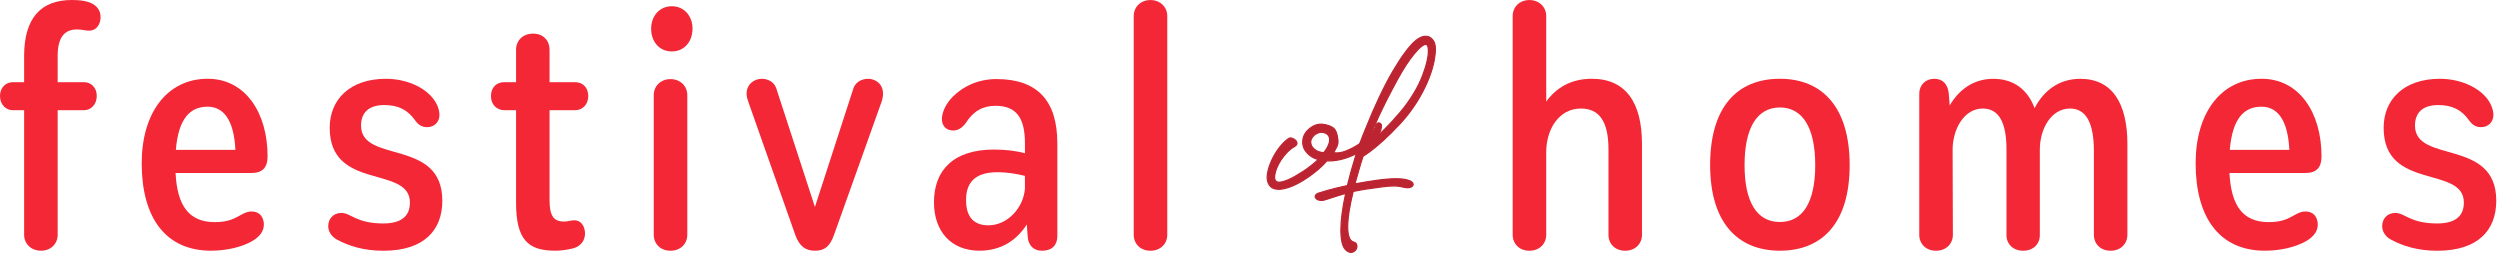
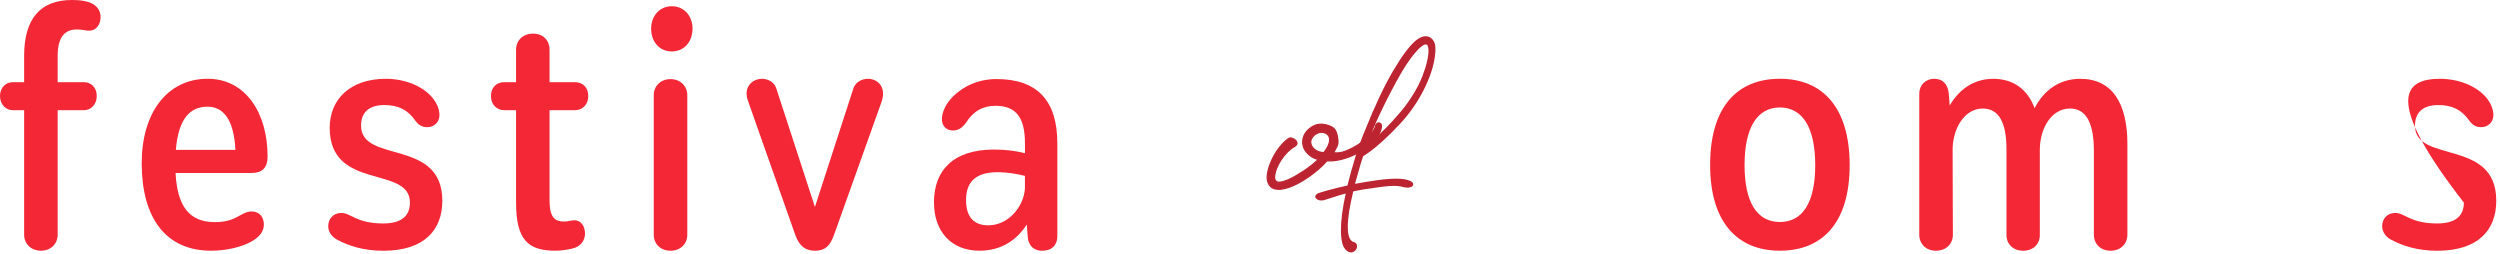
<svg xmlns="http://www.w3.org/2000/svg" width="472" height="48" viewBox="0 0 472 48" fill="none">
  <path d="M18.268 18.121C18.268 19.729 17.159 20.805 15.871 20.805H10.887V44.329C10.887 45.992 9.641 47.332 7.742 47.332C5.843 47.332 4.556 45.992 4.556 44.329V20.805H2.396C1.105 20.805 0 19.729 0 18.121C0 16.512 1.109 15.519 2.396 15.519H4.556V10.543C4.556 3.358 7.774 0 13.571 0C15.2 0 16.798 0.196 17.807 0.93C18.487 1.422 18.989 2.164 18.989 3.244C18.989 4.497 18.282 5.623 17.127 5.773C16.095 5.85 15.666 5.559 14.52 5.559C12.133 5.559 10.887 7.108 10.887 10.571V15.515H15.871C17.163 15.515 18.268 16.494 18.268 18.116V18.121Z" fill="#F32735" />
  <path d="M49.81 42.47C49.81 43.655 48.989 44.744 47.583 45.537C45.661 46.644 42.776 47.332 39.841 47.332C31.296 47.332 26.754 41.14 26.754 30.824C26.754 21.233 31.606 14.872 39.206 14.872C46.368 14.872 50.518 21.347 50.518 29.494C50.518 31.649 49.582 32.665 47.4 32.665H33.145C33.459 38.889 35.71 41.937 40.557 41.937C42.762 41.937 43.977 41.404 44.926 40.885C45.825 40.397 46.501 39.928 47.523 39.928C49.075 39.928 49.824 41.049 49.824 42.47H49.81ZM33.199 28.291H44.447C44.159 22.408 42.055 20.144 39.188 20.144C35.975 20.144 33.706 22.24 33.199 28.291Z" fill="#F32735" />
  <path d="M63.599 45.218C62.673 44.73 61.97 43.787 61.97 42.694C61.97 41.34 62.906 40.201 64.457 40.201C66.26 40.201 67.26 42.188 72.364 42.188C75.883 42.188 77.394 40.716 77.394 38.251C77.394 31.152 62.248 36.1 62.248 24.131C62.248 18.8 66.041 14.877 72.87 14.877C76.495 14.877 79.872 16.307 81.634 18.44C82.424 19.383 82.94 20.545 82.972 21.648C82.981 23.165 81.881 24.008 80.658 24.008C79.717 24.008 79.037 23.643 78.375 22.727C76.988 20.755 75.235 19.834 72.551 19.834C69.638 19.834 68.164 21.256 68.164 23.712C68.164 30.965 83.51 26.031 83.51 37.891C83.51 43.523 80.005 47.341 72.368 47.341C68.707 47.341 65.845 46.448 63.599 45.222V45.218Z" fill="#F32735" />
  <path d="M110.452 44.115C110.452 45.423 109.589 46.612 108.005 46.936C107.083 47.159 105.915 47.332 104.856 47.332C99.734 47.332 97.433 45.327 97.433 38.279V20.805H95.197C93.786 20.805 92.695 19.729 92.695 18.148C92.695 16.462 93.786 15.515 95.197 15.515H97.433V9.359C97.433 7.696 98.698 6.347 100.647 6.347C102.596 6.347 103.756 7.696 103.756 9.359V15.515H108.562C109.977 15.515 111.064 16.462 111.064 18.148C111.064 19.725 109.977 20.805 108.562 20.805H103.756V37.832C103.756 41.058 104.751 41.828 106.517 41.828C106.96 41.828 107.343 41.732 108.06 41.614C109.717 41.4 110.452 42.758 110.452 44.115Z" fill="#F32735" />
  <path d="M122.936 5.418C122.936 2.998 124.542 1.176 126.843 1.176C129.144 1.176 130.746 2.994 130.746 5.418C130.746 7.842 129.198 9.71 126.843 9.71C124.488 9.71 122.936 7.878 122.936 5.418ZM129.76 17.939V44.334C129.76 45.997 128.514 47.337 126.587 47.337C124.661 47.337 123.429 45.997 123.429 44.334V17.939C123.429 16.276 124.716 14.936 126.587 14.936C128.459 14.936 129.76 16.276 129.76 17.939Z" fill="#F32735" />
  <path d="M166.716 17.679C166.716 18.276 166.575 18.886 166.36 19.442L157.441 44.407C156.688 46.48 155.711 47.337 153.88 47.337C152.05 47.337 150.945 46.484 150.169 44.407L141.323 19.337C141.131 18.8 140.953 18.262 140.953 17.706C140.953 15.92 142.364 14.877 143.833 14.877C145.007 14.877 146.161 15.492 146.545 16.631L153.857 39.08L161.143 16.631C161.535 15.501 162.713 14.877 163.886 14.877C165.351 14.877 166.716 15.888 166.716 17.683V17.679Z" fill="#F32735" />
  <path d="M199.627 27.024V44.562C199.627 46.257 198.637 47.337 196.747 47.337C195.117 47.337 194.182 46.348 194.036 44.744L193.862 42.375C191.982 45.291 189.083 47.332 184.938 47.332C179.566 47.332 176.334 43.687 176.334 38.183C176.334 32.187 179.954 28.236 187.672 28.236C190.005 28.236 191.954 28.518 193.511 28.929V27.056C193.511 22.244 191.867 19.975 187.965 19.975C185.545 19.975 183.76 20.973 182.327 23.247C181.638 24.135 180.926 24.637 179.926 24.637C178.657 24.637 177.831 23.775 177.831 22.495C177.831 21.215 178.561 19.583 179.885 18.262C181.779 16.344 184.628 14.927 188.129 14.927C195.893 14.927 199.623 19.055 199.623 27.024H199.627ZM193.506 35.663V33.207C191.977 32.815 190.124 32.51 188.362 32.51C184.135 32.51 182.391 34.41 182.391 37.773C182.391 41.135 184.002 42.539 186.609 42.539C190.311 42.539 193.228 39.139 193.502 35.663H193.506Z" fill="#F32735" />
-   <path d="M220.379 3.012V44.334C220.379 45.997 219.133 47.337 217.207 47.337C215.28 47.337 214.048 45.997 214.048 44.334V3.012C214.048 1.349 215.335 0.009 217.207 0.009C219.078 0.009 220.379 1.349 220.379 3.012Z" fill="#F32735" />
-   <path d="M310.006 27.206V44.334C310.006 45.997 308.764 47.337 306.829 47.337C304.893 47.337 303.679 45.997 303.679 44.334V28.149C303.679 22.882 301.894 20.49 298.471 20.49C294.358 20.49 291.925 24.345 291.925 28.774V44.334C291.925 45.997 290.679 47.337 288.753 47.337C286.826 47.337 285.594 45.997 285.594 44.334V3.012C285.594 1.349 286.881 0.009 288.753 0.009C290.624 0.009 291.925 1.349 291.925 3.012V19.187C293.774 16.599 296.595 14.872 300.525 14.872C306.957 14.872 310.006 19.369 310.006 27.206Z" fill="#F32735" />
  <path d="M322.873 31.157C322.873 20.107 328.049 14.872 336.042 14.872C344.035 14.872 349.216 20.235 349.216 31.166C349.216 42.097 344.04 47.332 336.042 47.332C328.045 47.332 322.873 41.992 322.873 31.157ZM342.716 31.166C342.716 24.163 340.369 20.29 336.042 20.29C331.715 20.29 329.373 24.167 329.373 31.166C329.373 38.164 331.701 41.914 336.042 41.914C340.383 41.914 342.716 38.169 342.716 31.166Z" fill="#F32735" />
  <path d="M401.651 27.243V44.334C401.651 45.997 400.41 47.337 398.474 47.337C396.539 47.337 395.325 45.997 395.325 44.334V28.491C395.325 23.402 393.96 20.49 390.828 20.49C387.295 20.49 385.118 24.254 385.118 28.282V44.389C385.118 46.052 383.908 47.337 381.977 47.337C380.047 47.337 378.823 46.052 378.823 44.389V28.172C378.823 23.188 377.422 20.49 374.341 20.49C370.83 20.49 368.653 24.363 368.653 28.282L368.703 44.339C368.703 46.002 367.443 47.341 365.517 47.341C363.591 47.341 362.358 46.002 362.358 44.339V17.67C362.358 16.025 363.582 14.877 365.175 14.877C366.873 14.877 367.726 15.943 367.927 17.647L368.101 19.921C369.822 16.963 372.574 14.881 376.326 14.881C380.079 14.881 382.804 16.822 384.132 20.426C385.83 17.114 388.747 14.881 392.759 14.881C398.707 14.881 401.656 19.369 401.656 27.252L401.651 27.243Z" fill="#F32735" />
-   <path d="M437.593 42.47C437.593 43.655 436.772 44.744 435.366 45.537C433.444 46.644 430.559 47.332 427.624 47.332C419.079 47.332 414.537 41.14 414.537 30.824C414.537 21.233 419.389 14.872 426.989 14.872C434.151 14.872 438.301 21.347 438.301 29.494C438.301 31.649 437.365 32.665 435.183 32.665H420.923C421.238 38.889 423.488 41.937 428.336 41.937C430.541 41.937 431.755 41.404 432.7 40.885C433.599 40.397 434.275 39.928 435.297 39.928C436.849 39.928 437.598 41.049 437.598 42.47H437.593ZM420.982 28.291H432.23C431.942 22.408 429.838 20.144 426.971 20.144C423.758 20.144 421.489 22.24 420.982 28.291Z" fill="#F32735" />
-   <path d="M451.379 45.218C450.452 44.73 449.754 43.787 449.754 42.694C449.754 41.34 450.69 40.201 452.242 40.201C454.045 40.201 455.044 42.188 460.148 42.188C463.667 42.188 465.178 40.716 465.178 38.251C465.178 31.152 450.032 36.1 450.032 24.131C450.032 18.8 453.83 14.877 460.654 14.877C464.283 14.877 467.657 16.307 469.419 18.44C470.208 19.383 470.724 20.545 470.756 21.648C470.765 23.165 469.665 24.008 468.442 24.008C467.501 24.008 466.821 23.643 466.159 22.727C464.772 20.755 463.019 19.834 460.33 19.834C457.418 19.834 455.948 21.256 455.948 23.712C455.948 30.965 471.295 26.031 471.295 37.891C471.295 43.523 467.789 47.341 460.152 47.341C456.491 47.341 453.629 46.448 451.384 45.222L451.379 45.218Z" fill="#F32735" />
+   <path d="M451.379 45.218C450.452 44.73 449.754 43.787 449.754 42.694C449.754 41.34 450.69 40.201 452.242 40.201C454.045 40.201 455.044 42.188 460.148 42.188C463.667 42.188 465.178 40.716 465.178 38.251C450.032 18.8 453.83 14.877 460.654 14.877C464.283 14.877 467.657 16.307 469.419 18.44C470.208 19.383 470.724 20.545 470.756 21.648C470.765 23.165 469.665 24.008 468.442 24.008C467.501 24.008 466.821 23.643 466.159 22.727C464.772 20.755 463.019 19.834 460.33 19.834C457.418 19.834 455.948 21.256 455.948 23.712C455.948 30.965 471.295 26.031 471.295 37.891C471.295 43.523 467.789 47.341 460.152 47.341C456.491 47.341 453.629 46.448 451.384 45.222L451.379 45.218Z" fill="#F32735" />
  <path d="M243.38 26.108C243.508 26.022 243.704 26.022 243.964 26.108C244.225 26.195 244.439 26.322 244.613 26.495C244.786 26.669 244.873 26.86 244.873 27.079C244.873 27.297 244.722 27.489 244.421 27.662C243.901 27.963 243.426 28.341 242.997 28.792C242.563 29.243 242.189 29.721 241.865 30.213C241.541 30.71 241.28 31.193 241.089 31.667C240.892 32.141 240.774 32.528 240.733 32.829C240.559 33.562 240.655 34.045 241.025 34.282C241.39 34.519 242.134 34.401 243.261 33.927C244.037 33.581 244.955 33.066 246.014 32.373C247.073 31.685 248.032 30.929 248.899 30.109C248.036 29.895 247.31 29.453 246.731 28.783C246.146 28.118 245.9 27.352 245.987 26.486C246.073 25.625 246.507 24.883 247.283 24.254C248.059 23.63 248.881 23.361 249.743 23.447C250.478 23.534 251.104 23.739 251.624 24.062C252.14 24.386 252.464 25.11 252.596 26.227C252.683 26.787 252.628 27.261 252.432 27.648C252.236 28.036 252.03 28.423 251.816 28.81C252.505 28.938 253.281 28.833 254.148 28.487C255.011 28.14 255.833 27.712 256.609 27.193C257.385 26.673 258.065 26.104 258.649 25.479C259.233 24.855 259.589 24.304 259.717 23.83C259.717 23.657 259.781 23.506 259.913 23.379C260.041 23.251 260.183 23.183 260.333 23.183C260.484 23.183 260.612 23.247 260.721 23.379C260.826 23.506 260.863 23.725 260.817 24.026C260.731 24.759 260.365 25.502 259.717 26.259C259.069 27.015 258.261 27.703 257.289 28.327C256.316 28.951 255.239 29.457 254.048 29.849C252.861 30.236 251.683 30.41 250.519 30.364C250.086 30.883 249.57 31.398 248.967 31.918C248.36 32.437 247.735 32.92 247.087 33.371C246.438 33.822 245.79 34.223 245.142 34.569C244.494 34.916 243.91 35.175 243.394 35.344C242.618 35.604 241.97 35.731 241.449 35.731C240.714 35.731 240.176 35.535 239.829 35.148C239.482 34.761 239.29 34.241 239.245 33.594C239.245 32.947 239.372 32.237 239.632 31.462C239.893 30.687 240.226 29.945 240.637 29.229C241.048 28.518 241.499 27.881 241.997 27.32C242.495 26.76 242.956 26.35 243.389 26.09L243.38 26.108ZM247.657 27.594C247.872 27.94 248.164 28.218 248.534 28.432C248.899 28.651 249.364 28.778 249.926 28.819C250.528 28.086 250.898 27.375 251.026 26.687C251.113 25.953 250.875 25.448 250.314 25.17C249.752 24.892 249.191 24.901 248.63 25.201C248.242 25.375 247.917 25.675 247.657 26.108C247.397 26.541 247.397 27.038 247.657 27.594Z" fill="#BC2431" />
  <path d="M241.436 35.854C240.673 35.854 240.098 35.645 239.733 35.235C239.372 34.829 239.167 34.282 239.121 33.617C239.121 32.952 239.254 32.223 239.514 31.439C239.774 30.655 240.116 29.899 240.527 29.188C240.938 28.473 241.399 27.826 241.901 27.261C242.403 26.696 242.878 26.277 243.316 26.012C243.476 25.908 243.7 25.903 243.996 25.999C244.27 26.09 244.503 26.231 244.686 26.413C244.882 26.609 244.978 26.833 244.978 27.074C244.978 27.334 244.804 27.562 244.466 27.753C243.96 28.049 243.49 28.423 243.065 28.865C242.641 29.311 242.262 29.785 241.942 30.273C241.623 30.76 241.367 31.243 241.175 31.708C240.984 32.173 240.87 32.556 240.828 32.847C240.664 33.535 240.746 33.986 241.07 34.191C241.299 34.337 241.855 34.396 243.202 33.827C243.964 33.49 244.886 32.97 245.936 32.287C246.922 31.644 247.835 30.933 248.657 30.172C247.858 29.936 247.178 29.498 246.626 28.865C246.023 28.177 245.763 27.375 245.854 26.486C245.941 25.598 246.393 24.823 247.192 24.181C247.99 23.538 248.835 23.256 249.734 23.347C250.487 23.438 251.131 23.648 251.66 23.976C252.208 24.317 252.551 25.074 252.683 26.227C252.77 26.805 252.715 27.306 252.509 27.712C252.345 28.045 252.163 28.386 251.971 28.742C252.601 28.824 253.308 28.71 254.084 28.4C254.938 28.063 255.755 27.63 256.526 27.12C257.293 26.609 257.973 26.035 258.544 25.425C259.105 24.823 259.457 24.29 259.585 23.834C259.585 23.639 259.667 23.465 259.813 23.32C260.114 23.014 260.53 23.019 260.785 23.329C260.913 23.484 260.954 23.725 260.909 24.062C260.817 24.814 260.438 25.584 259.781 26.35C259.128 27.111 258.302 27.812 257.325 28.441C256.353 29.07 255.253 29.585 254.061 29.972C252.884 30.355 251.702 30.532 250.547 30.496C250.122 31.002 249.606 31.512 249.013 32.018C248.406 32.537 247.771 33.029 247.128 33.48C246.475 33.936 245.818 34.342 245.174 34.683C244.526 35.03 243.928 35.294 243.407 35.467C242.622 35.727 241.956 35.859 241.431 35.859L241.436 35.854ZM243.622 26.154C243.549 26.154 243.49 26.167 243.439 26.199C243.019 26.454 242.558 26.86 242.075 27.407C241.586 27.958 241.13 28.596 240.728 29.298C240.322 29.995 239.989 30.738 239.733 31.508C239.482 32.268 239.349 32.975 239.349 33.603C239.391 34.214 239.578 34.715 239.902 35.08C240.221 35.44 240.737 35.622 241.436 35.622C241.938 35.622 242.581 35.494 243.344 35.239C243.855 35.071 244.435 34.811 245.074 34.469C245.713 34.132 246.361 33.731 247.004 33.28C247.644 32.833 248.273 32.346 248.876 31.831C249.474 31.316 249.99 30.801 250.419 30.291L250.455 30.25H250.51C251.642 30.296 252.829 30.122 254.002 29.74C255.175 29.357 256.257 28.851 257.216 28.232C258.17 27.616 258.982 26.928 259.621 26.186C260.251 25.452 260.612 24.723 260.694 24.017C260.73 23.753 260.708 23.557 260.621 23.456C260.447 23.247 260.192 23.251 259.977 23.465C259.868 23.575 259.818 23.698 259.818 23.839V23.871C259.681 24.363 259.311 24.933 258.717 25.566C258.133 26.19 257.439 26.773 256.659 27.297C255.878 27.817 255.043 28.254 254.176 28.601C253.295 28.951 252.491 29.061 251.779 28.929L251.628 28.901L251.706 28.765C251.925 28.368 252.135 27.976 252.318 27.607C252.5 27.243 252.551 26.787 252.468 26.249C252.341 25.165 252.035 24.463 251.546 24.163C251.044 23.853 250.428 23.648 249.716 23.566C248.881 23.484 248.091 23.748 247.338 24.349C246.589 24.951 246.165 25.68 246.082 26.505C246 27.329 246.242 28.072 246.799 28.714C247.365 29.361 248.073 29.799 248.912 30.004L249.109 30.054L248.958 30.195C248.091 31.015 247.114 31.785 246.06 32.469C245.001 33.161 244.069 33.685 243.293 34.032C242.12 34.528 241.353 34.642 240.952 34.378C240.541 34.114 240.427 33.585 240.614 32.801C240.655 32.501 240.774 32.114 240.974 31.621C241.171 31.143 241.436 30.646 241.764 30.15C242.093 29.648 242.476 29.166 242.91 28.71C243.344 28.254 243.832 27.867 244.361 27.557C244.626 27.407 244.759 27.243 244.759 27.074C244.759 26.887 244.686 26.723 244.53 26.573C244.371 26.413 244.17 26.29 243.928 26.213C243.809 26.172 243.709 26.154 243.622 26.154ZM249.971 28.938H249.912C249.337 28.892 248.849 28.755 248.47 28.532C248.091 28.309 247.78 28.013 247.557 27.657V27.644C247.274 27.051 247.278 26.514 247.557 26.053C247.826 25.607 248.173 25.284 248.579 25.106C249.164 24.791 249.766 24.778 250.359 25.074C250.967 25.375 251.227 25.926 251.135 26.705C251.003 27.416 250.624 28.149 250.008 28.897L249.971 28.942V28.938ZM247.753 27.539C247.958 27.867 248.237 28.131 248.584 28.336C248.922 28.537 249.351 28.66 249.871 28.705C250.442 28.004 250.789 27.32 250.912 26.669C250.994 25.99 250.779 25.529 250.259 25.27C249.725 25.006 249.209 25.015 248.68 25.302C248.305 25.466 247.995 25.757 247.753 26.167C247.511 26.568 247.511 27.02 247.753 27.543V27.539Z" fill="#BC2431" />
  <path d="M248.758 36.52C248.972 36.433 249.611 36.242 250.67 35.937C251.729 35.636 252.971 35.335 254.395 35.03C254.829 33.262 255.322 31.476 255.883 29.662C256.444 27.853 257.07 26.127 257.764 24.491C259.576 19.966 261.324 16.271 263.008 13.4C264.693 10.534 266.14 8.607 267.35 7.614C267.998 7.094 268.6 6.839 269.162 6.839C269.851 6.839 270.394 7.208 270.782 7.937C270.956 8.284 271.029 8.821 271.01 9.555C270.988 10.288 270.86 11.163 270.622 12.175C270.385 13.186 270.006 14.298 269.49 15.505C268.97 16.713 268.326 17.943 267.546 19.192C266.596 20.7 265.546 22.071 264.405 23.297C263.26 24.527 262.191 25.593 261.201 26.496C260.206 27.402 259.352 28.113 258.64 28.628C257.928 29.143 257.508 29.425 257.376 29.466C257.074 30.328 256.805 31.202 256.568 32.086C256.33 32.97 256.084 33.845 255.824 34.706C257.207 34.447 258.585 34.223 259.968 34.027C261.352 33.831 262.579 33.736 263.661 33.736C264.652 33.736 265.432 33.845 265.994 34.059C266.382 34.187 266.633 34.351 266.738 34.542C266.843 34.738 266.843 34.907 266.738 35.062C266.628 35.212 266.437 35.321 266.154 35.385C265.871 35.449 265.514 35.44 265.085 35.353C264.524 35.18 263.876 35.094 263.141 35.094C262.452 35.094 261.662 35.157 260.776 35.289C259.891 35.417 258.823 35.572 257.572 35.741C257.184 35.827 256.828 35.891 256.504 35.937C256.18 35.982 255.846 36.046 255.5 36.132C254.81 38.935 254.463 41.154 254.463 42.794C254.463 44.562 254.851 45.532 255.627 45.705C255.929 45.792 256.111 45.974 256.18 46.257C256.244 46.535 256.203 46.808 256.052 47.063C255.901 47.323 255.673 47.505 255.372 47.615C255.07 47.719 254.724 47.647 254.336 47.387C253.906 47.086 253.601 46.599 253.427 45.933C253.254 45.264 253.167 44.434 253.167 43.445C253.167 41.591 253.468 39.285 254.075 36.529C253.126 36.788 252.304 37.035 251.615 37.272C250.926 37.508 250.341 37.691 249.867 37.823C249.219 37.909 248.758 37.791 248.475 37.467C248.196 37.144 248.292 36.83 248.767 36.529L248.758 36.52ZM263.784 15.118C262.401 17.661 261.256 19.916 260.352 21.875C259.443 23.839 258.69 25.703 258.083 27.466C258.257 27.338 258.667 26.983 259.316 26.4C259.964 25.817 260.717 25.097 261.584 24.236C262.447 23.375 263.365 22.372 264.337 21.228C265.309 20.085 266.186 18.868 266.962 17.574C267.61 16.499 268.139 15.428 268.55 14.376C268.961 13.319 269.262 12.348 269.458 11.464C269.655 10.58 269.728 9.86 269.687 9.3C269.641 8.739 269.513 8.439 269.299 8.393C268.824 8.306 268.066 8.89 267.03 10.138C265.994 11.391 264.912 13.05 263.794 15.118H263.784Z" fill="#BC2431" />
-   <path d="M255.084 47.769C254.829 47.769 254.555 47.674 254.263 47.478C253.806 47.159 253.487 46.648 253.309 45.956C253.135 45.277 253.044 44.429 253.044 43.441C253.044 41.632 253.336 39.358 253.916 36.679C253.058 36.916 252.291 37.148 251.638 37.372C250.953 37.608 250.36 37.795 249.881 37.923C249.187 38.014 248.68 37.886 248.374 37.531C248.233 37.367 248.173 37.198 248.196 37.03C248.228 36.816 248.388 36.62 248.689 36.428L248.707 36.419C248.931 36.333 249.575 36.137 250.629 35.836C251.675 35.54 252.907 35.239 254.29 34.943C254.719 33.198 255.212 31.412 255.764 29.639C256.321 27.84 256.956 26.094 257.645 24.459C259.448 19.952 261.219 16.216 262.899 13.355C264.583 10.489 266.053 8.534 267.263 7.536C267.929 7.003 268.564 6.734 269.148 6.734C269.883 6.734 270.458 7.126 270.864 7.892C271.047 8.256 271.125 8.817 271.106 9.564C271.084 10.302 270.951 11.19 270.714 12.207C270.472 13.227 270.088 14.353 269.573 15.556C269.052 16.763 268.395 18.007 267.624 19.255C266.674 20.764 265.611 22.149 264.469 23.379C263.328 24.605 262.246 25.684 261.256 26.587C260.261 27.493 259.393 28.213 258.686 28.728C257.869 29.32 257.577 29.503 257.449 29.562C257.157 30.4 256.892 31.261 256.659 32.127C256.436 32.961 256.203 33.781 255.965 34.574C257.285 34.328 258.617 34.114 259.937 33.927C261.315 33.731 262.561 33.635 263.643 33.635C264.643 33.635 265.442 33.745 266.017 33.968C266.432 34.105 266.697 34.282 266.82 34.506C266.98 34.797 266.907 35.011 266.811 35.144C266.688 35.317 266.469 35.44 266.163 35.513C265.866 35.581 265.492 35.572 265.045 35.481C264.483 35.307 263.839 35.225 263.123 35.225C262.406 35.225 261.653 35.289 260.777 35.417C259.891 35.544 258.823 35.699 257.568 35.868C257.184 35.955 256.819 36.018 256.499 36.064C256.203 36.105 255.892 36.164 255.573 36.242C254.897 38.994 254.555 41.203 254.555 42.807C254.555 44.507 254.915 45.45 255.632 45.605C255.984 45.705 256.194 45.919 256.267 46.238C256.335 46.548 256.289 46.844 256.125 47.127C255.961 47.409 255.71 47.61 255.386 47.724C255.285 47.76 255.18 47.778 255.071 47.778L255.084 47.769ZM254.217 36.365L254.176 36.547C253.578 39.29 253.272 41.609 253.272 43.441C253.272 44.416 253.359 45.245 253.528 45.901C253.692 46.539 253.984 47.008 254.391 47.291C254.742 47.523 255.062 47.596 255.326 47.505C255.605 47.405 255.806 47.241 255.947 47.004C256.084 46.772 256.121 46.53 256.066 46.279C256.011 46.038 255.856 45.888 255.596 45.815C254.76 45.628 254.349 44.639 254.349 42.798C254.349 41.163 254.701 38.912 255.39 36.109L255.404 36.046L255.468 36.027C255.815 35.941 256.157 35.873 256.481 35.831C256.796 35.791 257.152 35.727 257.54 35.64C258.8 35.467 259.868 35.317 260.754 35.184C262.589 34.916 263.999 34.916 265.108 35.253C265.51 35.335 265.852 35.344 266.122 35.285C266.373 35.225 266.546 35.134 266.638 35.007C266.688 34.934 266.743 34.815 266.628 34.61C266.537 34.442 266.304 34.296 265.948 34.178C265.396 33.968 264.625 33.859 263.652 33.859C262.584 33.859 261.347 33.954 259.978 34.15C258.604 34.342 257.211 34.569 255.838 34.829L255.655 34.861L255.71 34.683C255.961 33.845 256.212 32.961 256.454 32.068C256.691 31.184 256.965 30.3 257.266 29.439L257.285 29.389L257.339 29.37C257.417 29.343 257.695 29.179 258.572 28.546C259.275 28.035 260.133 27.32 261.123 26.418C262.109 25.52 263.182 24.445 264.323 23.224C265.46 22.003 266.51 20.627 267.455 19.132C268.226 17.893 268.874 16.658 269.39 15.464C269.901 14.275 270.28 13.159 270.518 12.152C270.75 11.154 270.883 10.279 270.901 9.555C270.924 8.848 270.851 8.32 270.686 7.992C270.317 7.295 269.819 6.953 269.166 6.953C268.632 6.953 268.048 7.208 267.423 7.705C266.231 8.68 264.78 10.616 263.109 13.46C261.434 16.312 259.672 20.039 257.869 24.532C257.18 26.167 256.55 27.903 255.993 29.694C255.436 31.489 254.934 33.294 254.505 35.052L254.486 35.121L254.418 35.134C253.012 35.431 251.761 35.736 250.702 36.036C249.671 36.333 249.036 36.524 248.812 36.611C248.58 36.761 248.452 36.911 248.429 37.053C248.415 37.157 248.456 37.262 248.557 37.376C248.808 37.668 249.246 37.773 249.849 37.695C250.31 37.568 250.894 37.385 251.574 37.148C252.277 36.907 253.108 36.656 254.044 36.401L254.222 36.351L254.217 36.365ZM257.86 27.78L257.978 27.434C258.576 25.68 259.343 23.794 260.252 21.83C261.155 19.87 262.315 17.592 263.689 15.068C264.807 13.004 265.903 11.323 266.939 10.07C268.016 8.771 268.792 8.188 269.312 8.283C269.586 8.338 269.746 8.666 269.792 9.29C269.833 9.865 269.755 10.603 269.564 11.491C269.372 12.37 269.061 13.355 268.651 14.416C268.235 15.478 267.701 16.562 267.053 17.633C266.277 18.927 265.391 20.162 264.419 21.301C263.451 22.436 262.525 23.452 261.657 24.313C260.79 25.179 260.028 25.908 259.389 26.482C258.732 27.07 258.325 27.42 258.152 27.557L257.86 27.776V27.78ZM269.194 8.502C268.874 8.502 268.263 8.826 267.108 10.215C266.076 11.459 264.994 13.127 263.881 15.177C262.507 17.701 261.356 19.971 260.448 21.925C259.608 23.743 258.891 25.493 258.316 27.133C258.535 26.947 258.841 26.678 259.234 26.322C259.873 25.748 260.63 25.024 261.498 24.158C262.356 23.301 263.283 22.29 264.241 21.16C265.204 20.03 266.085 18.804 266.852 17.524C267.491 16.462 268.021 15.391 268.432 14.339C268.838 13.286 269.144 12.316 269.331 11.446C269.522 10.58 269.596 9.865 269.554 9.313C269.504 8.657 269.344 8.529 269.258 8.511C269.235 8.511 269.212 8.507 269.185 8.507L269.194 8.502Z" fill="#BC2431" />
</svg>